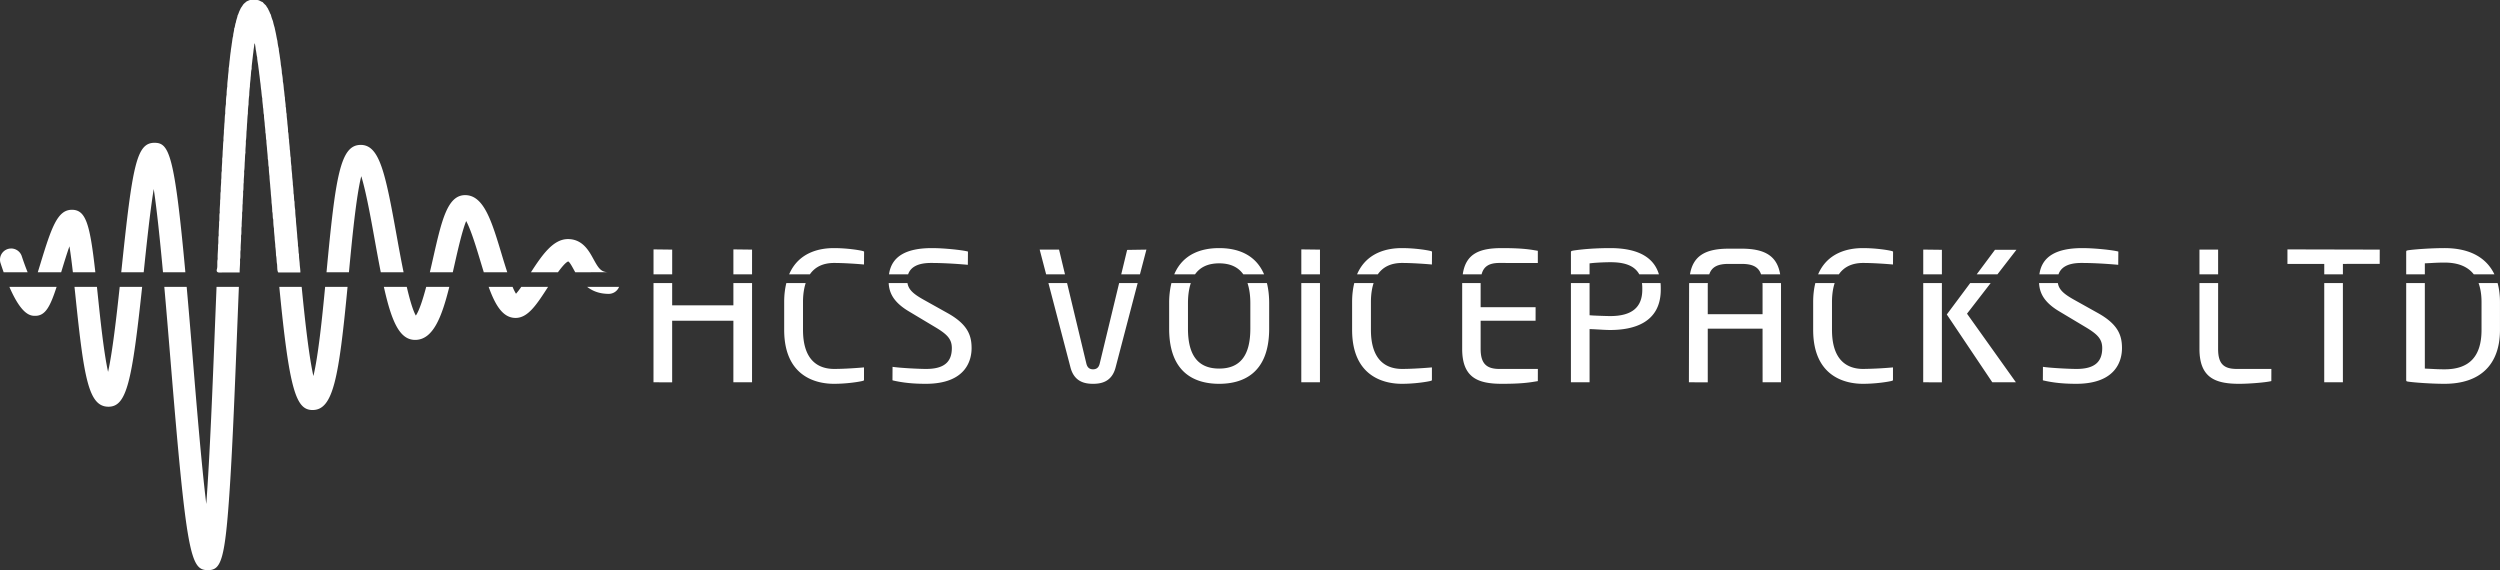
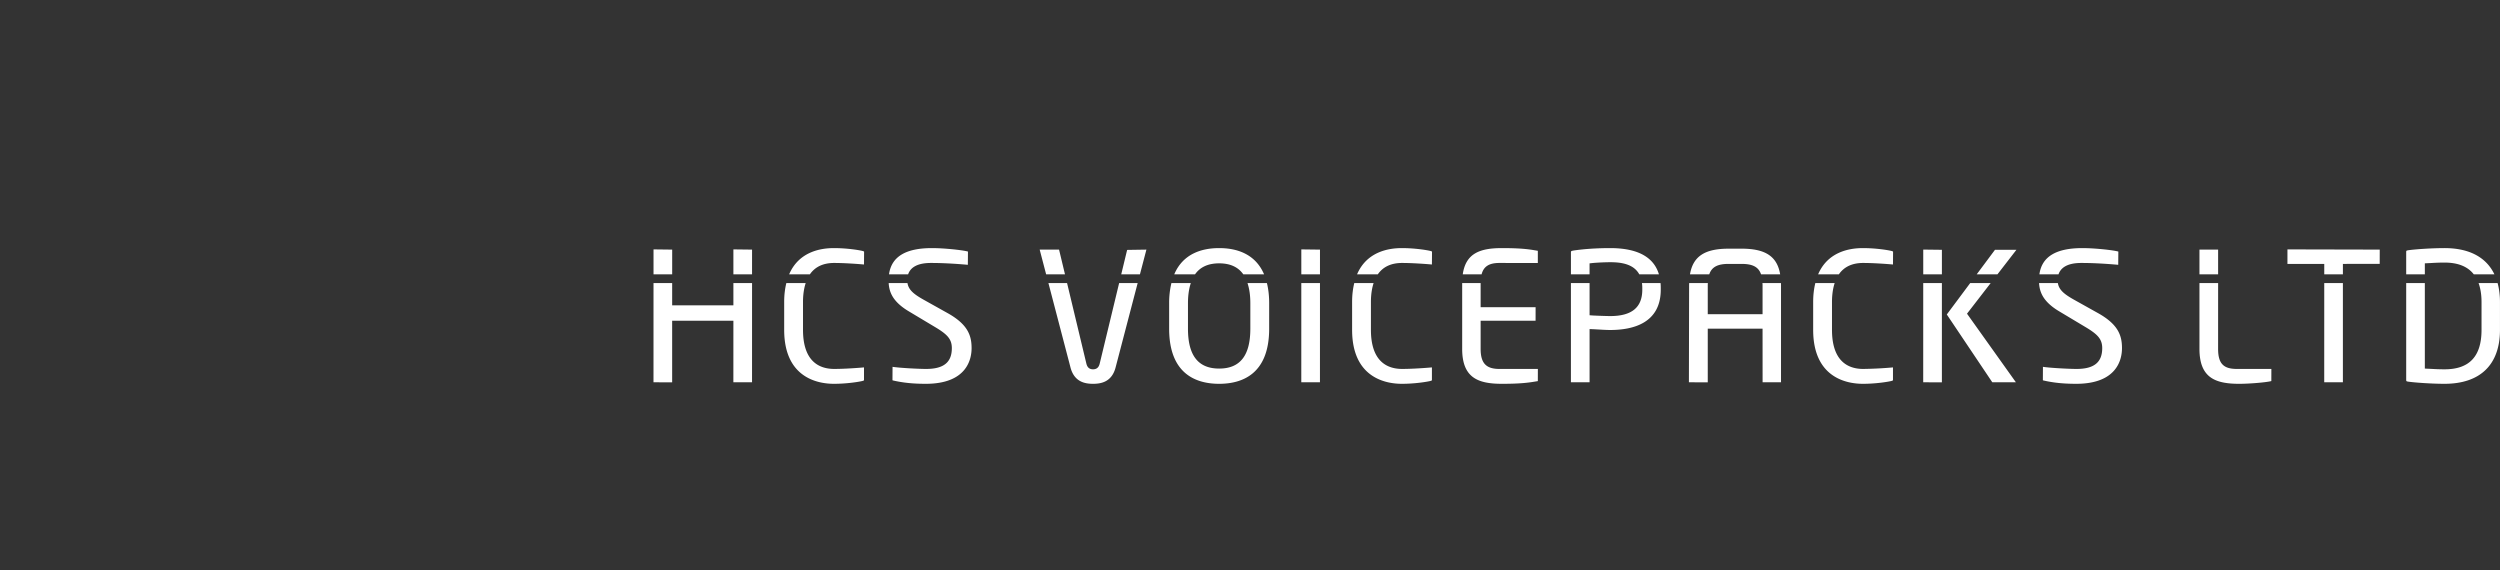
<svg xmlns="http://www.w3.org/2000/svg" width="971.387" height="221.531" viewBox="0 0 257.013 58.613">
  <rect x="0" y="0" width="257.013" height="58.613" fill="#333333" stroke="none" />
-   <path d="M131.563 25.742c-1.512 0-2.638 1.615-3.8 3.409h2.776c.399-.546.792-1.01 1.048-1.11.14.043.363.447.56.805.052.095.109.198.17.305l3.43-.003c-.797 0-1.046-.417-1.589-1.407-.437-.796-1.098-2-2.595-2zM89.065 15.843c-1.856 0-2.272 2.303-3.393 13.032l-.03.276h2.309l.004-.038c.288-2.76.644-6.167 1.029-8.523.321 2.14.644 5.242.95 8.56h2.3c-1.115-12.164-1.678-13.307-3.169-13.307ZM80.566 22.73c-1.477 0-2.095 1.81-3.243 5.578l-.26.843h2.403l.053-.174c.217-.713.51-1.674.798-2.495.124.77.243 1.706.353 2.669h2.31c-.552-4.917-.957-6.422-2.414-6.422ZM98.874 1.163c-.167.069-.349.122-.458.247-.126.098-.246.201-.318.353-.094.129-.19.257-.247.423-.105.166-.145.396-.247.565-.037.26-.146.45-.176.717-.092.174-.074.46-.177.623 0 .294-.104.484-.106.776-.081.228-.088.531-.14.788-.027.276-.084.52-.106.8-.048.281-.073.585-.106.881-.043.271-.045.583-.106.836.007.336-.06.599-.07.916-.026.316-.08.603-.071.952a4.694 4.694 0 0 0-.07.86c-.058.284-.071.611-.071.952a5.066 5.066 0 0 0-.071.986c-.057.261-.048.587-.07.883-.037.28-.03.606-.071.882.018.36-.063.62-.035.989-.058.282-.044.637-.071.951-.037.301-.008.667-.07.942.024.452-.06.795-.035 1.247-.075.262-.014.66-.071.94.016.408-.063.721-.035 1.141-.073.276-.014.683-.071.975.012.44-.063.792-.035 1.247-.083.258.002.684-.071.952.018.49-.063.879-.035 1.377-.083.27.001.706-.07.987.017.512-.064.925-.036 1.447-.083.27.001.706-.07.987-.171.534.356.372.703.389h1.625c-.006-.464.062-.855.035-1.34.083-.27-.002-.708.07-.988-.021-.516.063-.926.036-1.447.083-.27-.002-.707.07-.987-.018-.49.063-.879.036-1.377.074-.274.014-.683.07-.975-.014-.43.063-.768.035-1.212.074-.263.014-.66.071-.94-.016-.408.063-.721.035-1.141.06-.294.044-.661.07-.987.028-.303.01-.65.072-.918-.026-.437.058-.765.035-1.2.056-.292.056-.64.07-.974.043-.299.036-.647.07-.953.016-.31.03-.623.072-.906.001-.332.02-.645.07-.93 0-.34.021-.66.07-.952.003-.323.03-.62.07-.905-.003-.338.063-.605.072-.929.047-.274.026-.617.106-.859-.01-.326.046-.588.07-.881.039-.283.063-.58.106-.86.022-.302.085-.564.106-.869.068-.103.116.453.14.634.065.238.072.532.142.765.01.303.068.559.106.834.031.295.08.57.106.87.045.272.072.562.105.847.05.272.055.588.106.858.03.284.046.583.106.836-.007.332.06.59.07.905.065.233.024.572.106.788-.009.327.048.588.071.882.009.32.077.58.07.916.075.24.034.594.106.836-.005.346.06.621.07.952.028.306.067.6.071.929.08.237.023.613.106.848.002.33.029.637.07.928.006.32.044.607.07.905.017.317.062.605.072.93.03.294.066.583.07.904.044.281.068.583.07.905.08.231.018.604.107.825.002.323.016.634.07.905.004.33.042.624.07.929.004.33.071.595.07.928.04.287.068.585.072.907.073.259.044.621.105.893.04.294-.01.677.13.87h2.27c.004-.34-.062-.612-.072-.94-.024-.308-.076-.59-.07-.929-.077-.248-.029-.621-.106-.87.008-.341-.047-.619-.07-.929-.01-.315-.054-.596-.07-.905-.028-.305-.067-.6-.072-.928a6.322 6.322 0 0 1-.07-.906 4.61 4.61 0 0 1-.07-.86c-.084-.241-.03-.621-.106-.87a6.687 6.687 0 0 0-.07-.905c.004-.337-.062-.605-.071-.928-.014-.32-.077-.59-.07-.929a5.139 5.139 0 0 1-.071-.883c-.074-.26-.045-.621-.106-.893-.001-.34-.07-.612-.07-.952-.063-.251-.024-.605-.106-.836.01-.339-.045-.613-.07-.917-.01-.32-.078-.58-.071-.916-.078-.213-.03-.552-.106-.766.013-.338-.079-.57-.07-.904-.059-.248-.054-.558-.106-.812-.03-.285-.039-.59-.106-.836a4.76 4.76 0 0 0-.106-.882c-.005-.32-.056-.594-.106-.87-.018-.295-.065-.56-.105-.834-.027-.276-.097-.508-.106-.8a4.952 4.952 0 0 1-.141-.811c-.06-.215-.096-.454-.141-.683-.045-.225-.098-.443-.141-.67a7.38 7.38 0 0 1-.177-.67c-.08-.21-.164-.416-.211-.66-.104-.142-.143-.35-.247-.493-.048-.182-.179-.283-.247-.446-.12-.12-.251-.227-.353-.365-.208-.053-.325-.199-.575-.212h-.731zM110.26 16.06c-2.1 0-2.586 3.203-3.515 13.09h2.306c.31-3.304.738-7.757 1.266-9.873.49 1.57 1.003 4.42 1.374 6.482.223 1.24.43 2.37.633 3.392h2.345c-.273-1.327-.521-2.7-.719-3.8-1.16-6.443-1.754-9.292-3.69-9.292zM120.998 21.223c-1.828 0-2.417 2.6-3.308 6.535-.092.406-.2.886-.32 1.393h2.357l.201-.885c.32-1.415.773-3.41 1.175-4.377.49.884 1.07 2.812 1.445 4.058.125.413.246.816.366 1.204h2.413a74.5 74.5 0 0 1-.58-1.866c-1.02-3.387-1.825-6.062-3.75-6.062zM74.31 26.71a1.147 1.147 0 0 0-1.075 1.504c.108.332.214.644.319.937h2.463a26.846 26.846 0 0 1-.6-1.648c-.16-.49-.618-.8-1.107-.794zM123.414 30.655c.69 1.906 1.465 3.192 2.77 3.192 1.278 0 2.172-1.385 3.304-3.139l.034-.053h-2.754a7.955 7.955 0 0 1-.543.709 5.16 5.16 0 0 1-.35-.709zM112.641 30.655c.798 3.59 1.626 5.451 3.214 5.451 1.846 0 2.74-2.347 3.514-5.45h-2.376c-.331 1.247-.705 2.425-1.064 2.95-.31-.546-.63-1.654-.932-2.95zM133.54 30.655c.538.417 1.25.718 2.219.718.482 0 .893-.297 1.063-.718zM80.836 30.655c.045.418.087.829.128 1.217.856 8.225 1.337 11.103 3.367 11.103 1.866 0 2.417-2.546 3.46-12.32h-2.307c-.33 3.1-.746 6.703-1.195 8.739-.441-1.99-.801-5.447-1.043-7.76a313.61 313.61 0 0 0-.102-.979zM101.892 30.655c1.03 10.673 1.726 12.66 3.42 12.66 2.127 0 2.703-3.312 3.596-12.66h-2.305c-.306 3.218-.709 7.101-1.206 9.167-.432-1.918-.838-5.387-1.205-9.167zM74.143 30.655c1.289 2.975 2.216 2.977 2.657 2.977 1.045 0 1.537-.946 2.197-2.977zM90.07 30.655c.224 2.518.435 5.095.627 7.422 1.66 20.225 2.069 21.7 3.856 21.7 1.357 0 1.764-1.003 2.253-8.52.296-4.533.534-10.603.787-17.03l.143-3.572H95.44l-.14 3.483c-.255 6.48-.55 13.991-.916 18.84-.502-4.163-.997-10.19-1.4-15.088-.224-2.74-.427-5.13-.614-7.235z" style="baseline-shift:baseline;display:inline;overflow:visible;vector-effect:none;fill:#fff;enable-background:accumulate;stop-color:#000;stop-opacity:1" transform="translate(-73.178 -1.163)" />
  <g style="fill:#fff">
    <path d="m116.051 31.34-.002 8.333 1.568.002v-5.172h5.143l-.002 5.17h1.568l.002-8.334h-1.568v1.868h-5.142v-1.868zM122.76 28.51v2.095h1.567l.001-2.076zM116.052 28.51v2.095h1.567l.001-2.076zM127.207 31.34c-.112.46-.181.983-.181 1.595v2.332c0 4.091 2.915 4.533 4.168 4.533 1.154 0 2.181-.178 2.412-.24.104-.032.128-.051.124-.06v-1.078l-.003.001c-.448.039-1.59.128-2.5.128-1.195 0-2.62-.57-2.62-3.284v-2.332c0-.623.081-1.149.225-1.596zM131.194 28.402c-1.176 0-2.952.338-3.751 2.203h1.742c.435-.628 1.111-.955 2.041-.955.912 0 2.053.09 2.474.127l.03-.001.008-1.08a.359.359 0 0 0-.12-.051c-.242-.065-1.267-.243-2.423-.243zM139.44 28.402c-2.219 0-3.403.723-3.609 2.203h1.605c.17-.504.668-.955 1.91-.955.925 0 1.941.052 3.106.155l.01-1.109c-.002-.002-.016-.01-.05-.017-.533-.126-1.978-.277-2.972-.277zM135.803 31.34c.045.766.345 1.577 1.708 2.384l2.091 1.252c1.062.627 1.506 1.02 1.506 1.828 0 1.192-.687 1.747-2.16 1.747-.585 0-2.181-.078-2.82-.177l-.007 1.124c.004.005.023.017.06.024.838.192 1.681.278 2.736.278 3.476 0 3.85-2.095 3.85-2.996 0-1.095-.346-2.017-2.04-2.956l-1.901-1.062c-.878-.486-1.348-.851-1.445-1.447zM149.22 31.34l1.852 7.081c.32 1.236 1.235 1.379 1.896 1.379.66 0 1.576-.143 1.895-1.38l1.852-7.08h-1.556l-1.628 6.747c-.037.148-.123.496-.563.496-.44 0-.527-.347-.565-.498l-1.617-6.746zM148.485 28.529l.543 2.076h1.583l-.498-2.076zM157.45 28.529l-1.619.025-.495 2.051h1.571zM159.55 31.34a7.097 7.097 0 0 0-.19 1.69v2.141c0 3.825 2.284 4.629 4.2 4.629 1.917 0 4.201-.804 4.201-4.629V33.03c0-.65-.07-1.205-.19-1.69h-1.63c.153.466.238 1.02.238 1.69v2.141c0 2.253-.856 3.349-2.618 3.349s-2.62-1.096-2.62-3.349V33.03c0-.67.086-1.224.238-1.69zM163.56 28.402c-1.412 0-3.022.44-3.772 2.203h1.745c.433-.613 1.102-.923 2.028-.923.925 0 1.594.31 2.027.923h1.745c-.75-1.762-2.36-2.203-3.772-2.203zM170.46 31.34l-.001 8.333h1.567l.002-8.334zM170.461 28.51v2.095h1.567V28.53zM178.895 28.402c-1.176 0-2.952.338-3.752 2.203h1.742c.436-.628 1.112-.955 2.042-.955.91 0 2.053.09 2.473.127l.03-.001.008-1.08a.366.366 0 0 0-.12-.051c-.242-.065-1.266-.243-2.423-.243zM174.908 31.34c-.112.46-.181.983-.181 1.595v2.332c0 4.091 2.915 4.533 4.168 4.533 1.154 0 2.18-.178 2.412-.24.103-.032.128-.051.123-.06v-1.078l-.003.001c-.448.039-1.59.128-2.5.128-1.195 0-2.62-.57-2.62-3.284v-2.332c0-.623.081-1.149.225-1.596zM187.315 28.402c-1.786 0-3.04.399-3.294 2.203h1.582c.173-.667.638-.955 1.49-.955l3.233.003v-1.025l-.229-.038c-.48-.08-1.135-.188-2.782-.188zM183.972 31.34v5.528c0 2.433 1.336 2.932 3.343 2.932 1.647 0 2.303-.11 2.782-.189l.229-.037.003-1.023h-3.235c-1.116 0-1.572-.488-1.572-1.683v-2.365l4.615.002.002-1.14h-4.617V31.34zM193.105 31.34v8.333h1.567v-4.47l.333.013.421.023c.33.02.705.041.977.041 1.937 0 4.248-.588 4.248-3.391v-.143c0-.14-.006-.276-.018-.407h-1.56c.016.128.027.26.027.407v.143c0 1.495-.882 2.222-2.697 2.222-.288 0-1.181-.033-1.431-.048l-.3-.02V31.34zM196.402 28.402c-1.107 0-2.222.074-3.061.202-.235.036-.235.07-.235.16v1.841h1.565v-.921l.284-.032a19.722 19.722 0 0 1 1.447-.065c.873 0 1.961.128 2.445 1.018h1.65c-.437-1.463-1.809-2.203-4.095-2.203zM206.345 28.45c-1.993 0-2.984.64-3.24 2.155h1.619c.21-.62.706-.876 1.621-.876h1.095c.923 0 1.423.255 1.635.876h1.605c-.256-1.516-1.247-2.156-3.24-2.156zM203.037 31.34c0 .056-.005.11-.005.168l-.017 8.165 1.583.002v-4.506h4.603l.003 4.504h1.547v-8.165c0-.058-.003-.112-.005-.169h-1.554c.002.058.009.108.009.17v2.443h-4.603v-2.444c0-.06.006-.111.008-.169zM217.62 28.402c-1.176 0-2.953.338-3.752 2.203h1.742c.436-.628 1.112-.955 2.041-.955.912 0 2.054.09 2.475.127l.03-.001.007-1.08a.366.366 0 0 0-.12-.051c-.242-.065-1.266-.243-2.423-.243zM213.633 31.34c-.113.46-.181.983-.181 1.595v2.332c0 4.091 2.915 4.533 4.168 4.533 1.154 0 2.18-.178 2.412-.24.103-.032.127-.051.123-.06v-1.078l-.003.001a32.89 32.89 0 0 1-2.5.128c-1.195 0-2.619-.57-2.619-3.284v-2.332c0-.623.08-1.149.224-1.596zM222.696 31.34l-.002 8.333 1.569.002v-8.336zM222.697 28.526v2.08h1.567v-2.061zM228.832 28.545c-.056 0-.088.002-.103.002l-.008-.001-1.534 2.06h1.742l1.594-2.061zM226.64 31.34l-1.964 2.637 3.816 5.688s.02.008.086.008h1.902l-4.107-5.762 1.988-2.572zM236.063 28.402c-2.22 0-3.403.723-3.61 2.203h1.606c.17-.504.667-.955 1.909-.955.926 0 1.942.052 3.106.155l.01-1.109c-.003-.002-.016-.01-.05-.017-.533-.126-1.978-.277-2.972-.277zM232.425 31.34c.045.766.346 1.577 1.709 2.384l2.092 1.252c1.06.627 1.504 1.02 1.504 1.828 0 1.192-.686 1.747-2.159 1.747-.586 0-2.182-.078-2.82-.177l-.007 1.124a.128.128 0 0 0 .06.024c.837.192 1.68.278 2.736.278 3.475 0 3.85-2.095 3.85-2.996 0-1.095-.346-2.017-2.04-2.956l-1.901-1.062c-.879-.486-1.348-.851-1.445-1.447zM245.897 31.34v5.528c0 2.433 1.336 2.932 3.343 2.932.83 0 2.179-.11 2.634-.216a.913.913 0 0 0 .06-.014l.003-1.02h-2.917c-1.12 0-1.557-.471-1.557-1.682l.002-5.529zM245.897 28.526v2.08h1.567v-2.077zM256.378 31.34l-.002 8.333h1.568v-8.334zM253.287 28.51v1.22h3.092v.875h1.566v-.876l3.091-.002.003-1.199zM266.478 28.402c-1.133 0-2.621.11-3.068.185-.134.024-.149.031-.149.177v1.841h1.566v-.924l.535-.026c.29-.017.65-.037 1.116-.037 1.14 0 1.95.334 2.46.987h1.732c-.687-1.436-2.117-2.203-4.192-2.203zM263.261 31.34v8.097c0 .146.015.154.146.177.45.074 1.938.186 3.071.186 3.006 0 4.66-1.61 4.66-4.533v-2.332c0-.586-.069-1.117-.2-1.596h-1.598c.16.446.249.972.249 1.596v2.332c0 2.23-1.017 3.316-3.11 3.316-.467 0-.827-.02-1.117-.036l-.535-.026v-7.182z" style="baseline-shift:baseline;display:inline;overflow:visible;vector-effect:none;fill:#fff;enable-background:accumulate;stop-color:#000" transform="matrix(1.224 0 0 1.224 -74.862 -9.258)" />
  </g>
</svg>